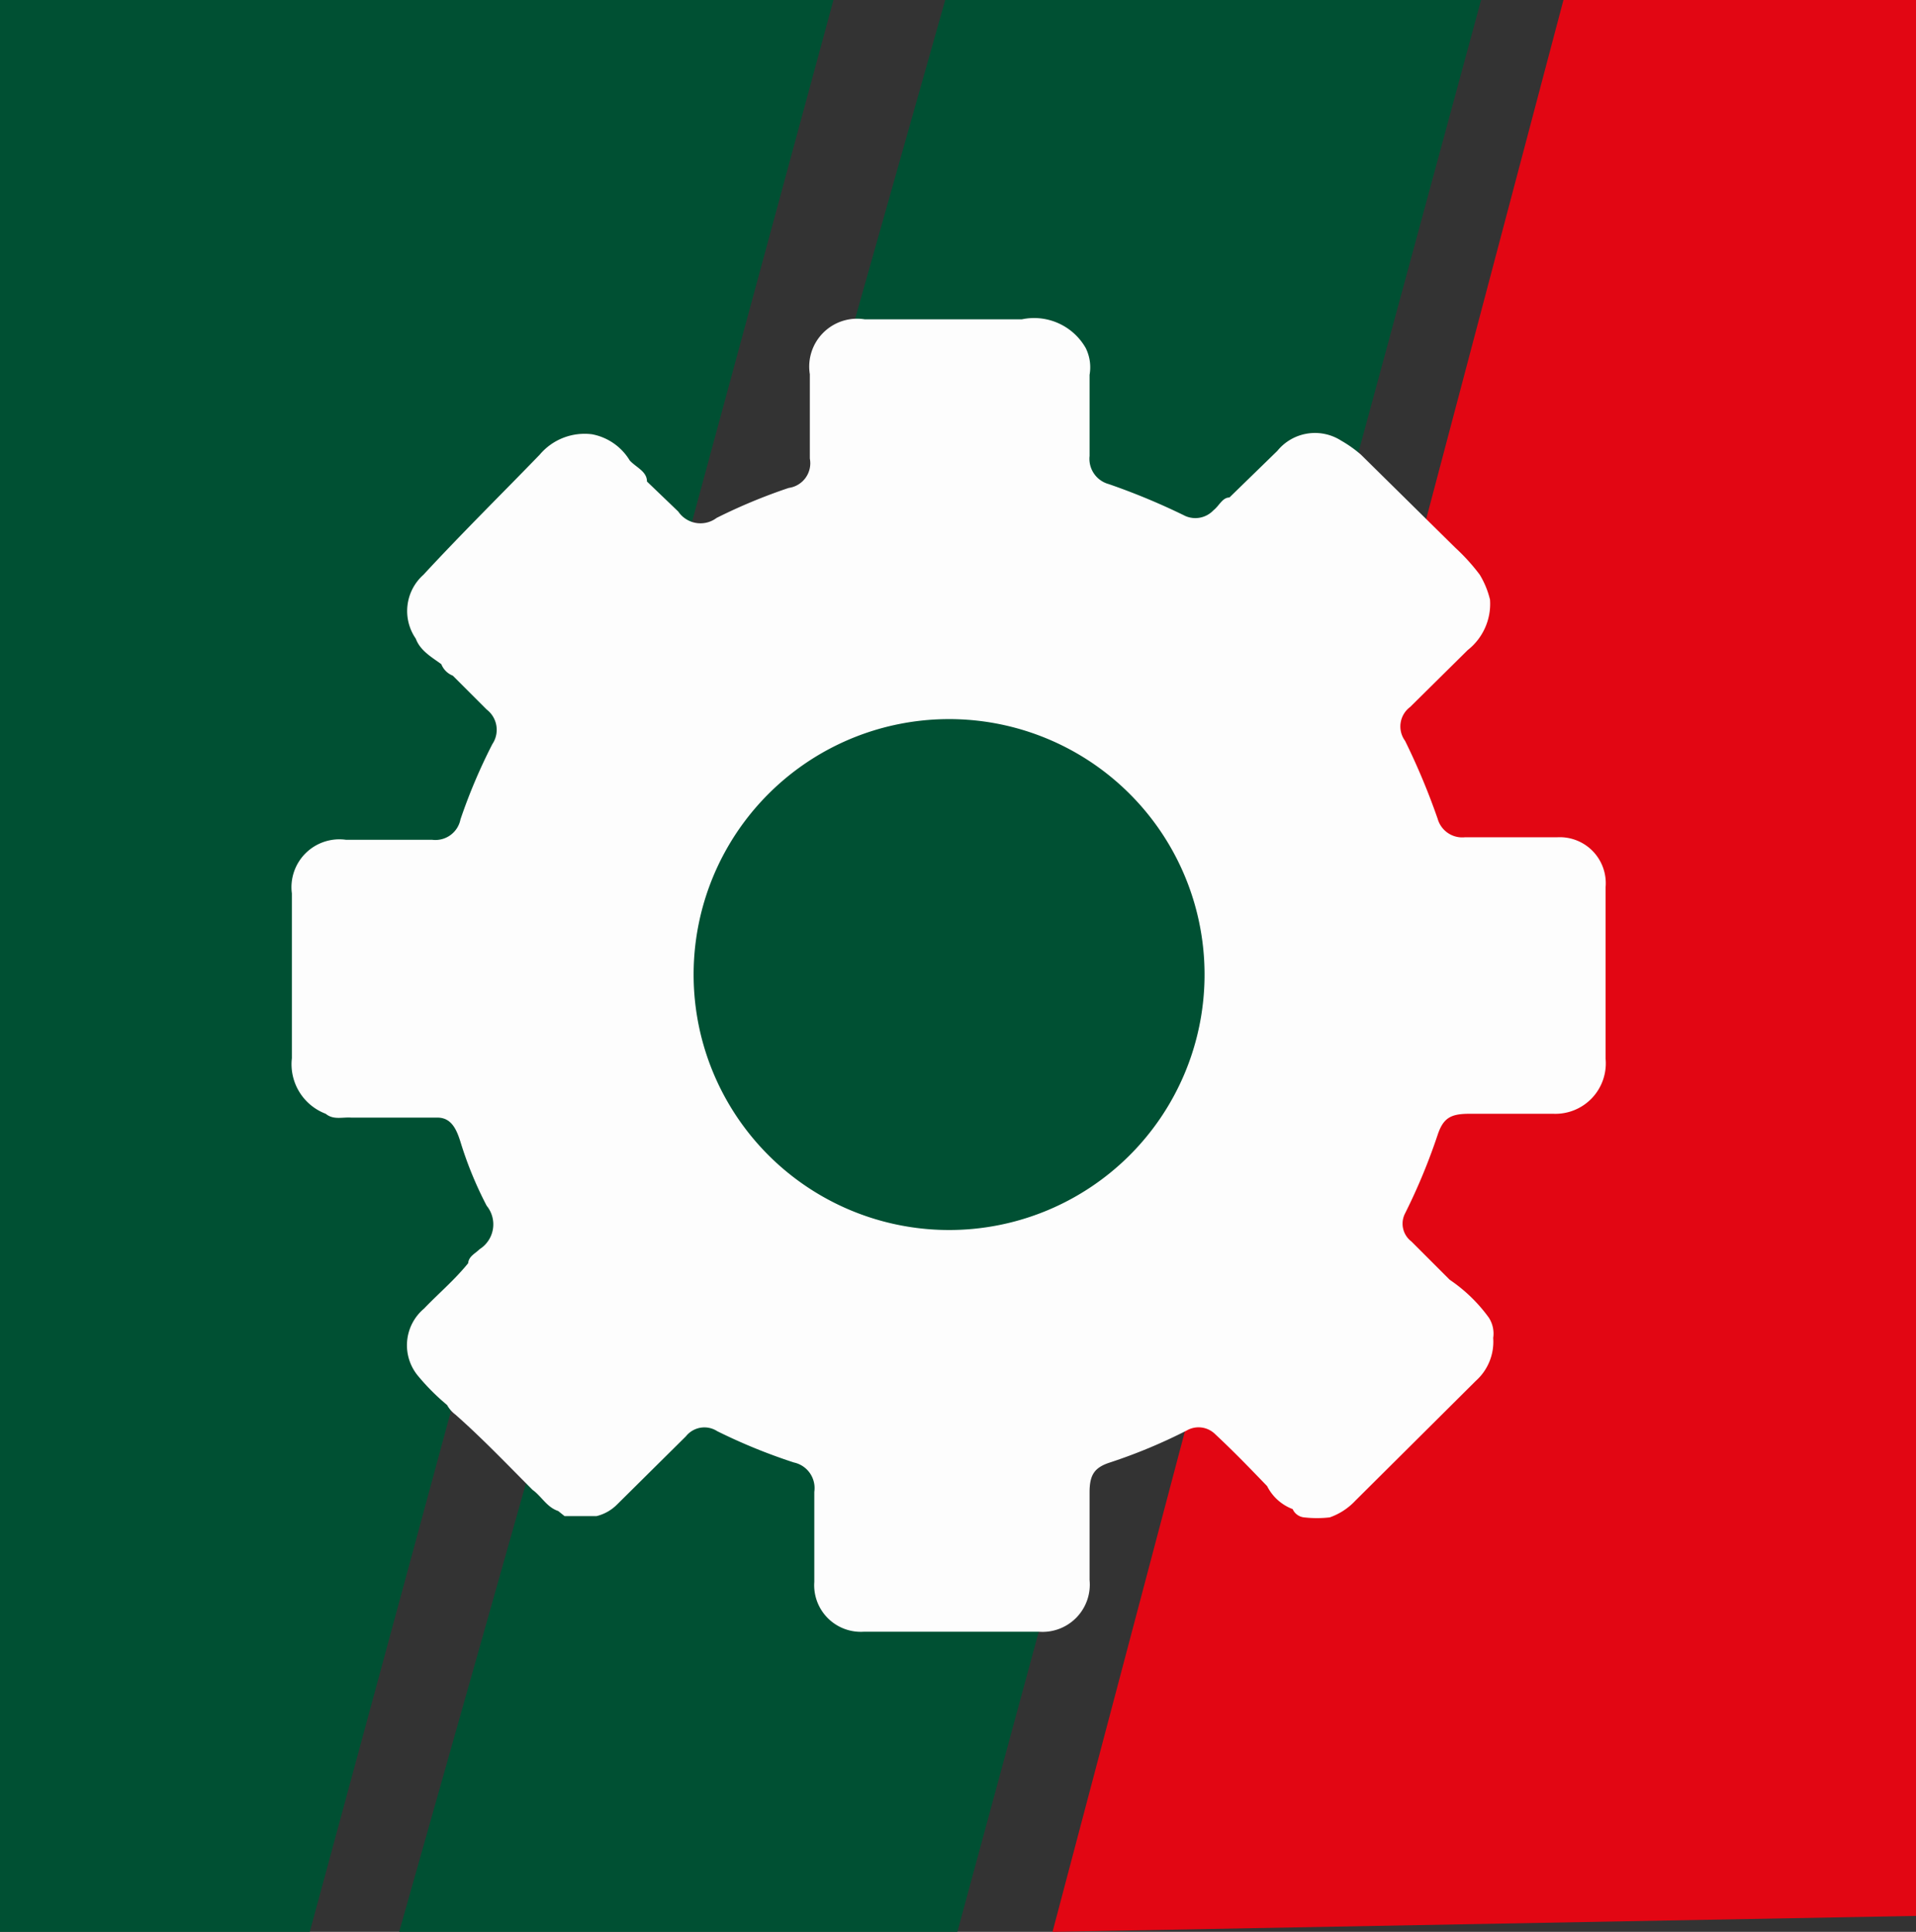
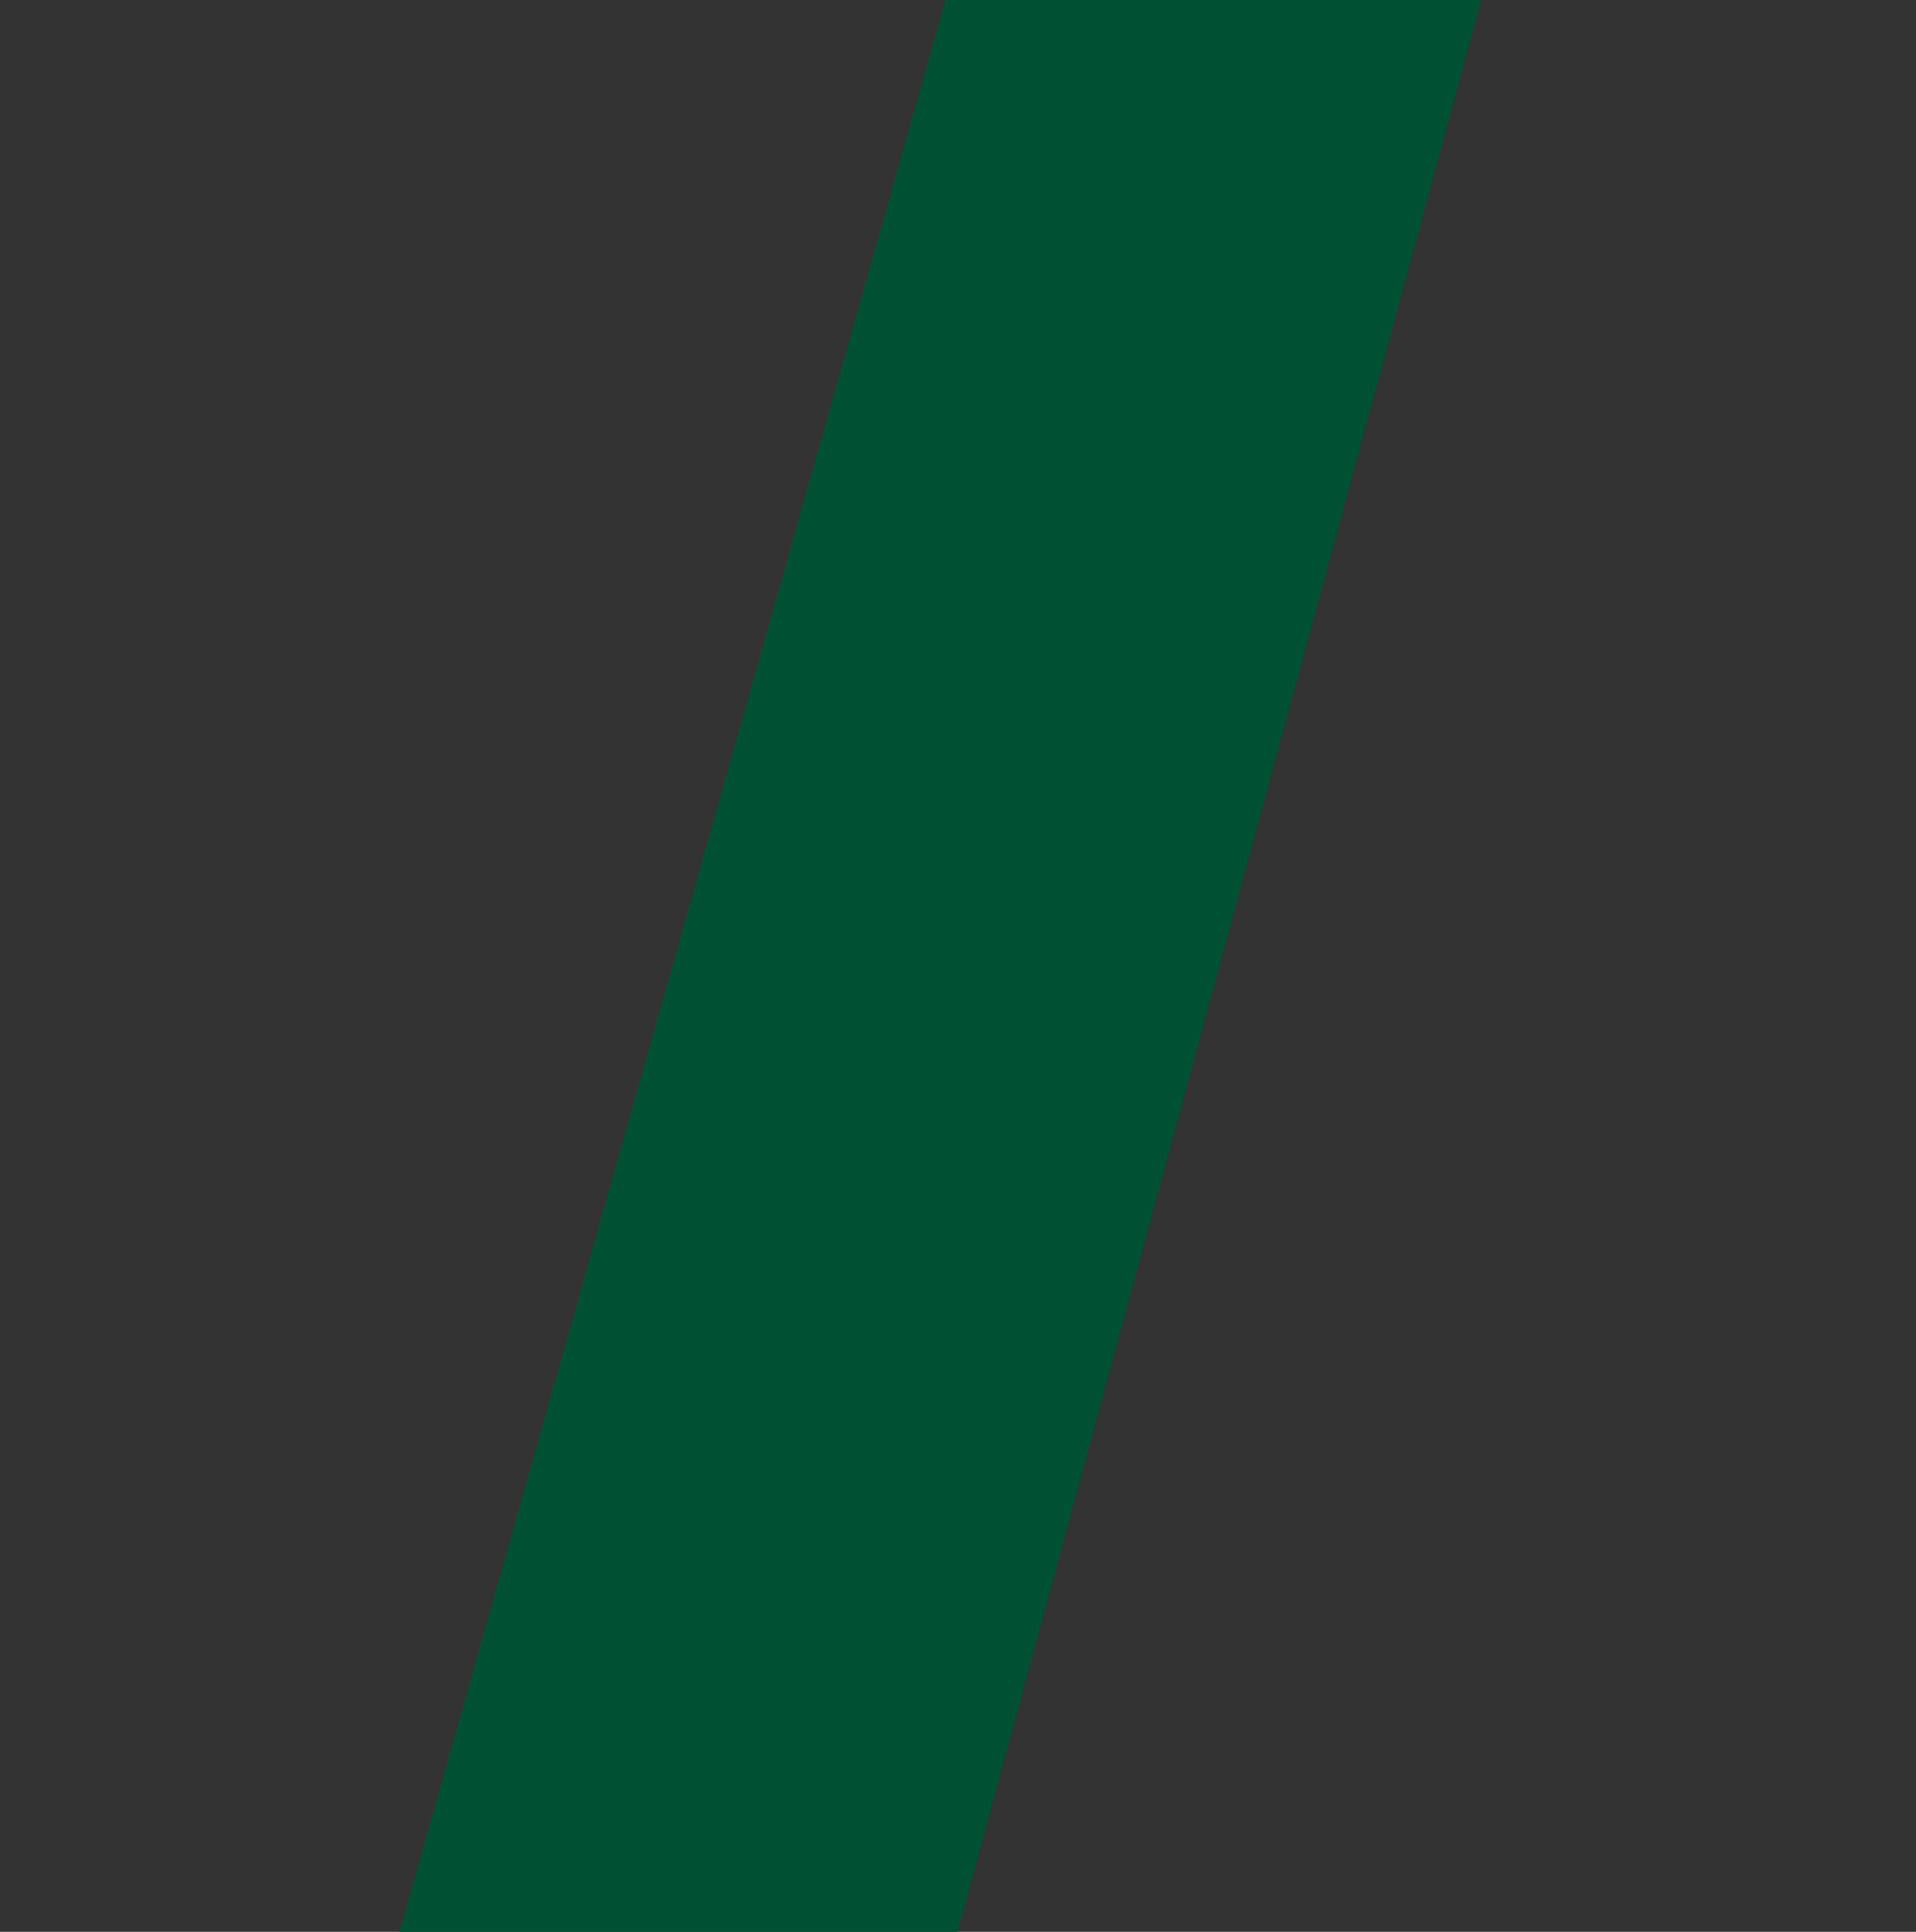
<svg xmlns="http://www.w3.org/2000/svg" viewBox="0 0 30 30.25">
  <rect x="0" y="0" width="30" height="30.25" fill="#333333" stroke="none" />
  <defs>
    <style>.f245e9f6-3622-4bf7-b64f-ce758ad8d962{fill:#e20613;}.a06c3c25-3c1c-490b-b2a3-cdb5a457fbb1{fill:#005033;}.aab82d54-c11b-4859-8206-9a15c31fa93f{fill:#fdfdfd;}</style>
  </defs>
  <title>Favicon PNGRecurso 4</title>
  <g id="fc321473-d7c4-451a-985d-6bcb1d88c01a" data-name="Capa 2">
    <g id="f4d095f6-3d49-4f75-baaf-5e3d9a65f6ac" data-name="Capa 1">
-       <polygon class="f245e9f6-3622-4bf7-b64f-ce758ad8d962" points="30 30 16.48 30.25 24.48 0 30 0 30 30" />
      <polygon class="a06c3c25-3c1c-490b-b2a3-cdb5a457fbb1" points="14.99 30.25 6.25 30.25 14.8 0 23.19 0 14.99 30.25" />
-       <polygon class="a06c3c25-3c1c-490b-b2a3-cdb5a457fbb1" points="4.85 30.25 0 30.25 0 0 13.05 0 4.85 30.25" />
-       <path class="aab82d54-c11b-4859-8206-9a15c31fa93f" d="M25.14,16.58c0-.9,0-1.8,0-2.69a.72.72,0,0,0-.75-.78H22.94a.4.4,0,0,1-.43-.29A10.77,10.77,0,0,0,22,11.6a.38.38,0,0,1,.08-.53l.9-.89a.92.92,0,0,0,.35-.79A1.37,1.37,0,0,0,23.17,9a3.07,3.07,0,0,0-.38-.42L21.31,7.12A1.93,1.93,0,0,0,21,6.9a.76.76,0,0,0-1,.16l-.75.73c-.11,0-.16.13-.25.2a.39.39,0,0,1-.44.09,10.47,10.47,0,0,0-1.2-.5.41.41,0,0,1-.3-.44c0-.42,0-.85,0-1.27A.68.68,0,0,0,17,5.45.93.93,0,0,0,16,5c-.82,0-1.64,0-2.46,0a.75.75,0,0,0-.86.86c0,.44,0,.88,0,1.32a.39.39,0,0,1-.33.46,8.67,8.67,0,0,0-1.13.47.42.42,0,0,1-.6-.1l-.49-.47c0-.16-.17-.22-.27-.33a.88.88,0,0,0-.59-.41.92.92,0,0,0-.82.32C7.87,7.72,7.25,8.33,6.63,9a.76.76,0,0,0-.12,1c.07.19.25.29.4.4h0a.32.32,0,0,0,.18.18l.53.53a.4.4,0,0,1,.09.54,8.7,8.7,0,0,0-.5,1.18.4.4,0,0,1-.44.32H5.42a.75.75,0,0,0-.85.84c0,.86,0,1.72,0,2.58a.83.83,0,0,0,.53.87c.12.1.26.05.4.06.45,0,.9,0,1.35,0,.22,0,.3.19.36.38a5.87,5.87,0,0,0,.41,1,.46.46,0,0,1-.11.68c-.07.07-.17.11-.18.22-.21.26-.46.47-.69.71a.75.75,0,0,0-.09,1.06A3.47,3.47,0,0,0,7,22a.47.47,0,0,0,.13.15c.42.37.81.78,1.21,1.18.14.1.22.27.4.33l.1.08.11,0h.39a.68.68,0,0,0,.32-.18l1.08-1.07a.37.37,0,0,1,.49-.08,8.89,8.89,0,0,0,1.2.49.41.41,0,0,1,.32.46c0,.47,0,.94,0,1.41a.73.73,0,0,0,.78.78h2.73a.74.74,0,0,0,.8-.81c0-.46,0-.91,0-1.37,0-.27.07-.39.32-.47a8.43,8.43,0,0,0,1.2-.5.37.37,0,0,1,.45.06c.28.26.55.54.81.81a.74.74,0,0,0,.4.36h0a.22.22,0,0,0,.18.13,1.79,1.79,0,0,0,.4,0,1,1,0,0,0,.4-.26l1.89-1.88a.82.82,0,0,0,.27-.67.46.46,0,0,0-.07-.32,2.44,2.44,0,0,0-.61-.59l-.6-.6A.35.35,0,0,1,22,19a9.38,9.38,0,0,0,.51-1.23c.09-.27.21-.33.5-.33.44,0,.88,0,1.31,0A.79.79,0,0,0,25.14,16.58ZM14.86,19.26a4,4,0,1,1,4-3.94A4,4,0,0,1,14.86,19.26Z" />
    </g>
  </g>
</svg>